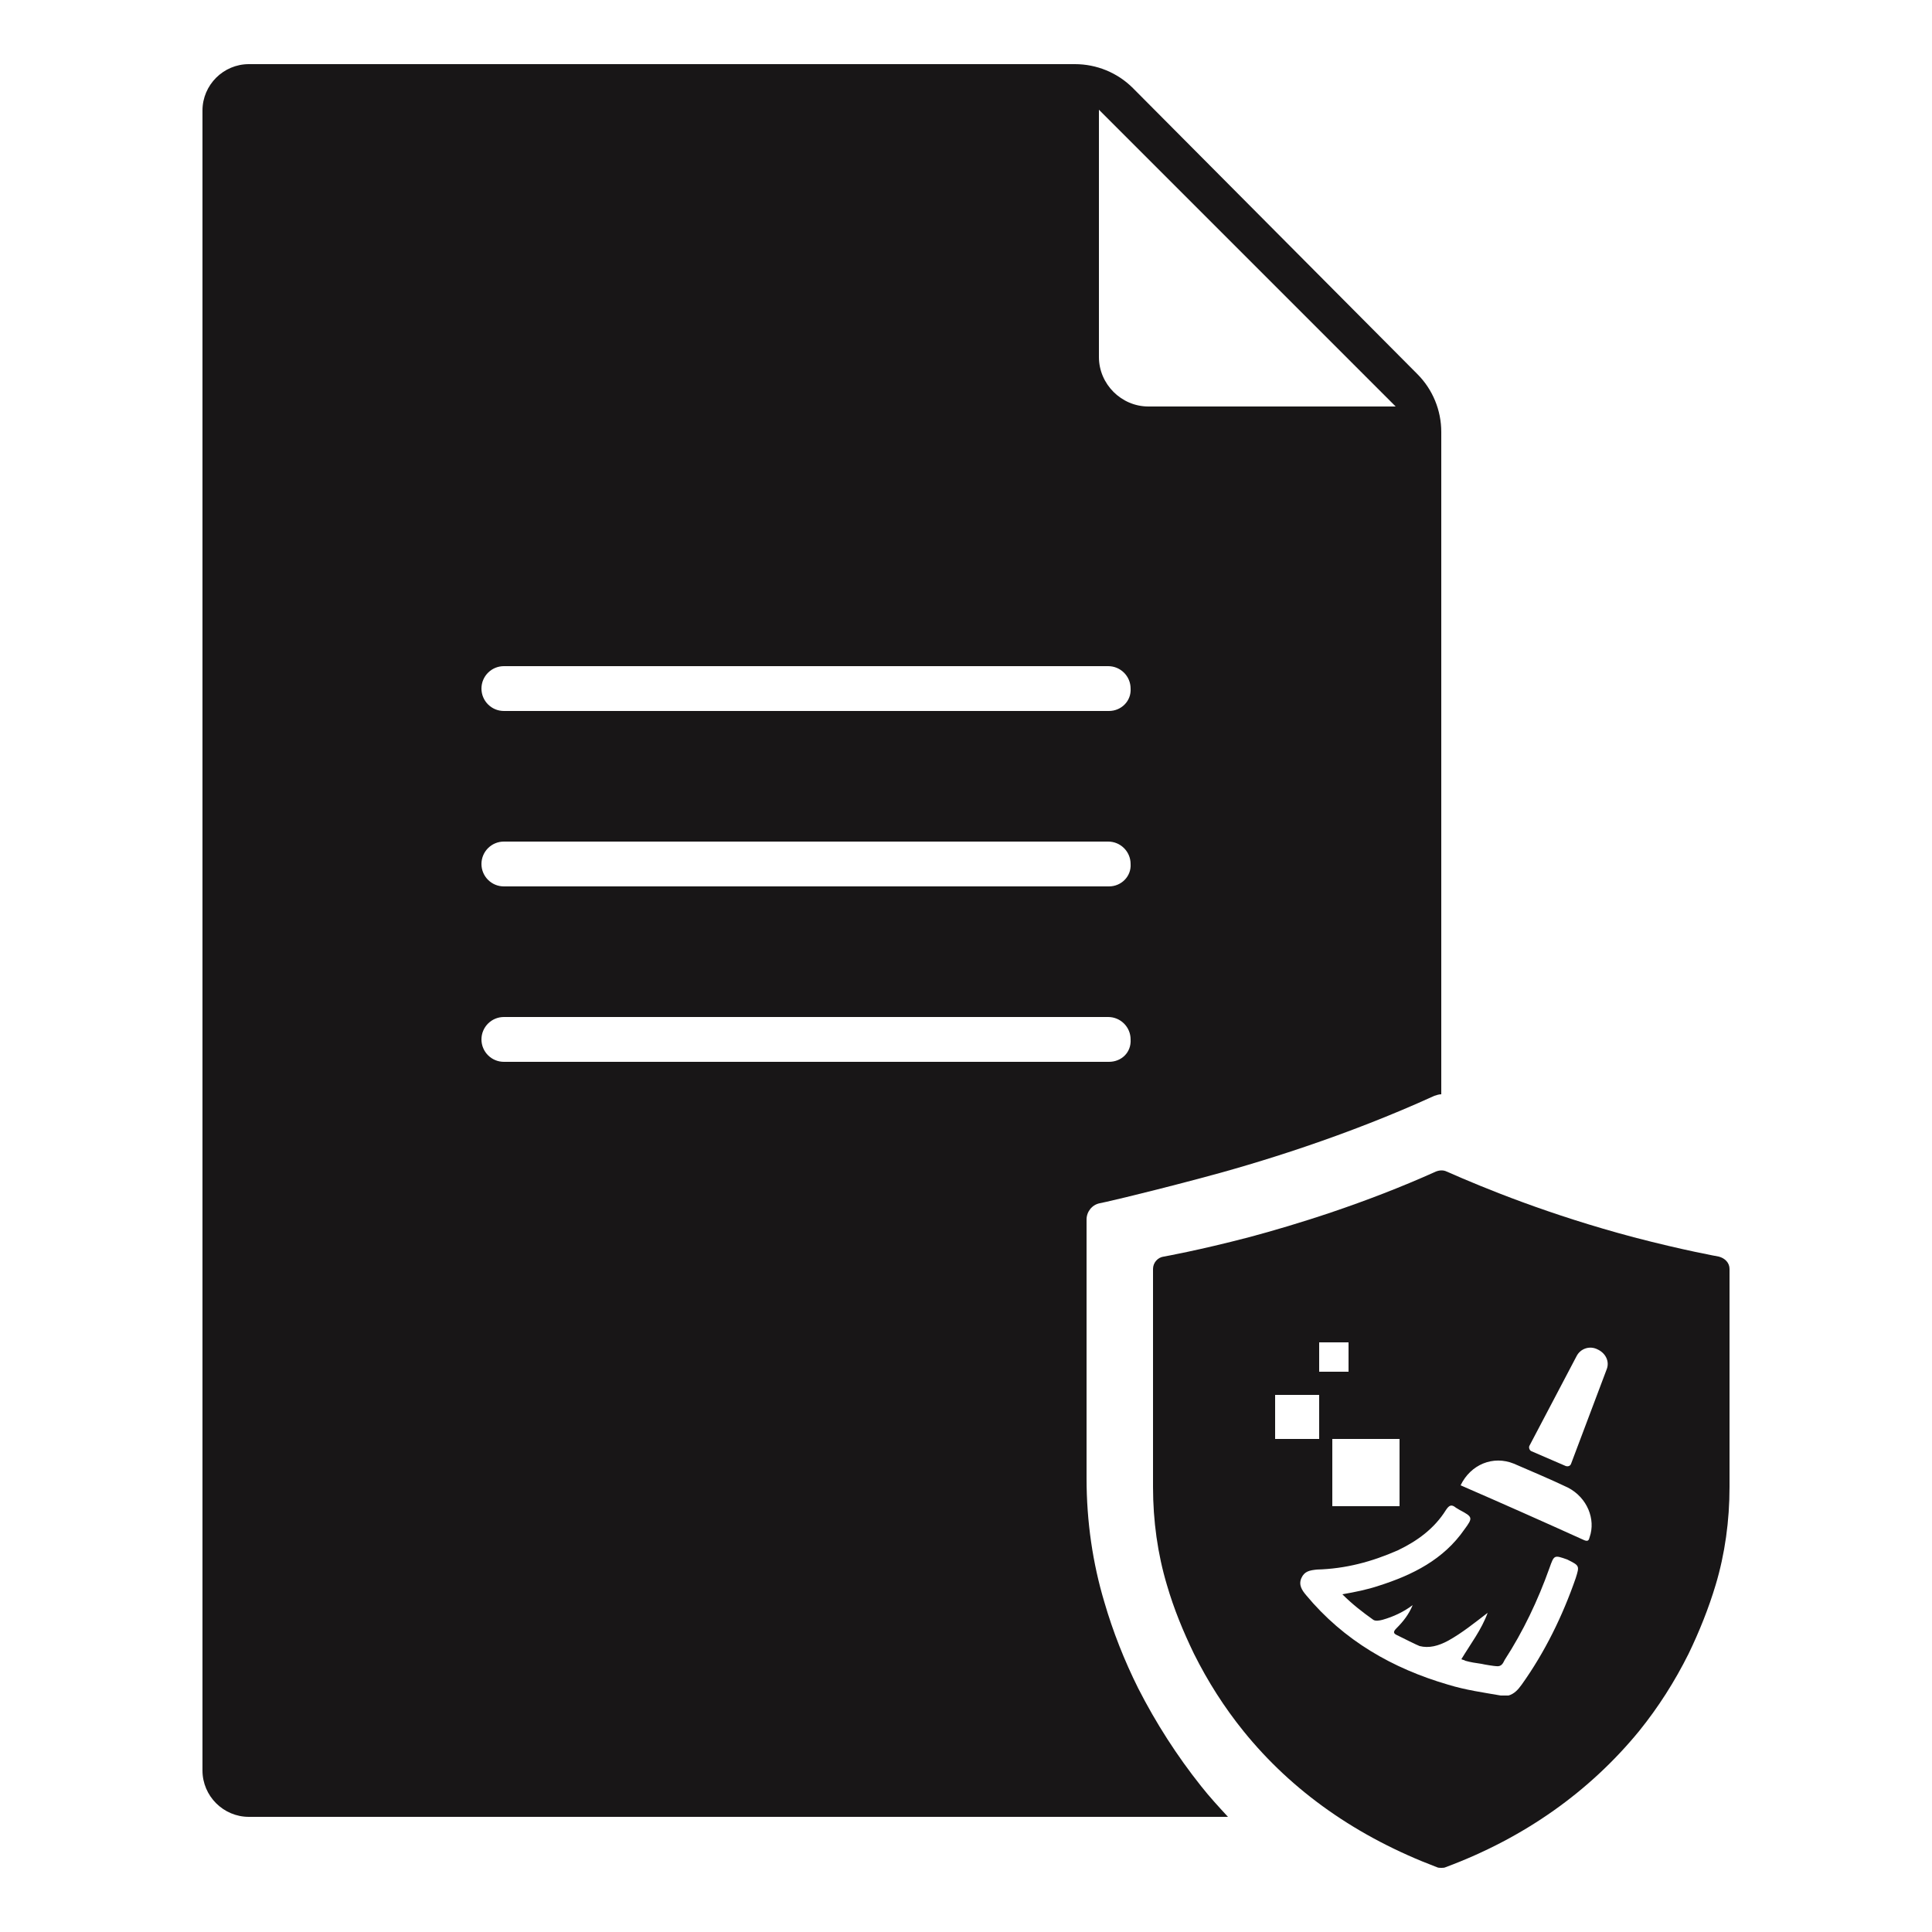
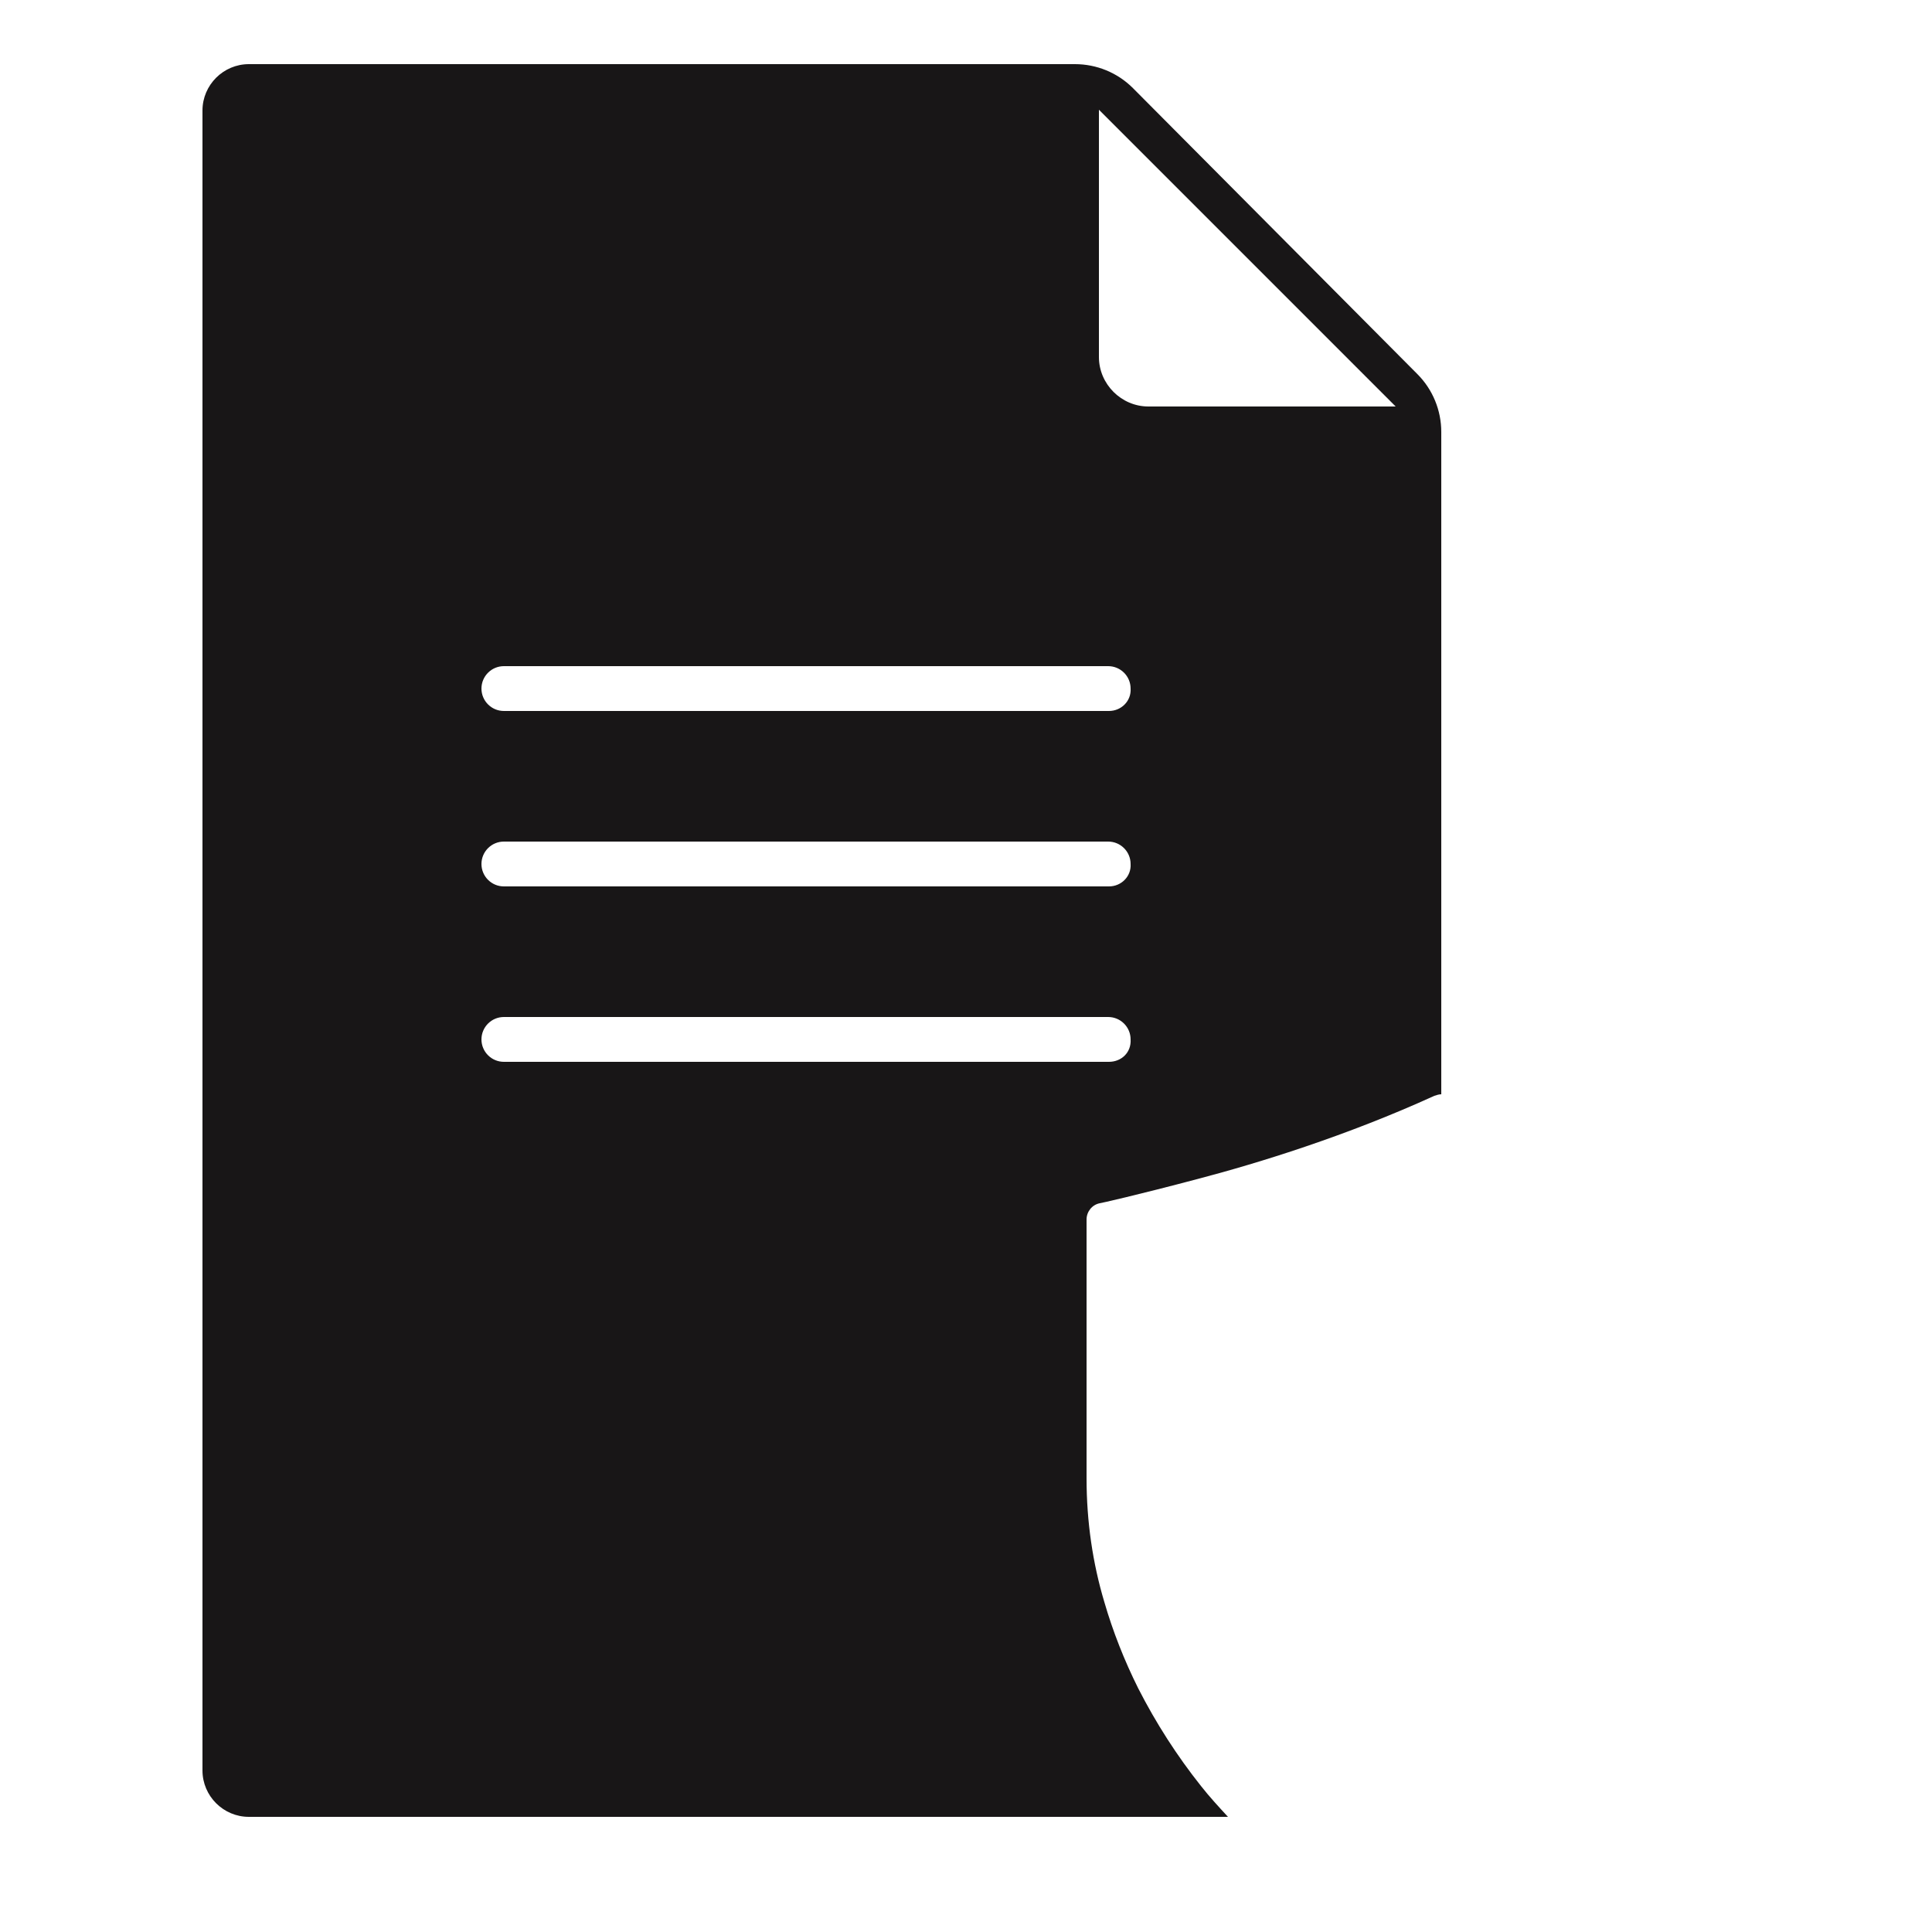
<svg xmlns="http://www.w3.org/2000/svg" version="1.1" id="Layer_1" x="0px" y="0px" viewBox="0 0 250 250" style="enable-background:new 0 0 250 250;" xml:space="preserve">
  <style type="text/css">
	.st0{fill:#181617;}
</style>
  <g>
-     <path class="st0" d="M222.4,162.6c0,0-4.5-0.8-11-2.5c-10.9-2.9-19.2-6.3-24.2-8.5c-0.4-0.2-0.9-0.2-1.4,0   c-9.1,4.1-18.2,6.9-24.2,8.5c-6.5,1.7-11,2.5-11,2.5c-0.8,0.1-1.4,0.8-1.4,1.6v28.2c0,4.4,0.6,8.7,1.8,12.7c0.9,3.1,2.1,6,3.5,8.9   c1.8,3.6,3.9,6.9,6.4,10c6.3,7.8,14.7,13.7,25,17.6c0.2,0.1,0.4,0.1,0.6,0.1s0.4,0,0.6-0.1c10.2-3.8,18.6-9.8,25-17.6   c2.5-3.1,4.6-6.4,6.4-10c1.4-2.9,2.6-5.9,3.5-8.9c1.2-4,1.8-8.3,1.8-12.7v-28.2C223.8,163.4,223.2,162.8,222.4,162.6z M170.7,173.7   h3.8v3.8h-3.8V173.7z M181.1,186.2v8.7h-8.7v-8.7H181.1z M165,186.2v-5.7h5.7v5.7H165z M203.9,204.2c-1.7,4.9-4,9.6-7,13.8   c-0.5,0.7-1,1.2-1.7,1.4h-1c-2.3-0.4-4.5-0.7-6.8-1.4c-7.2-2.1-13.5-5.7-18.4-11.6c-0.5-0.6-1-1.3-0.6-2.2s1.1-1,2-1.1   c3.7-0.1,7.1-1,10.5-2.5c2.5-1.2,4.7-2.8,6.2-5.2c0.4-0.6,0.7-0.8,1.3-0.3c0.2,0.1,0.3,0.2,0.5,0.3c1.7,0.9,1.7,1,0.6,2.5   c-2.7,3.9-6.7,5.9-11.1,7.3c-1.5,0.5-3,0.8-4.7,1.1l0,0c1.3,1.3,2.6,2.3,4,3.3c0.3,0.2,0.8,0.1,1.2,0c1.4-0.4,2.7-1,3.9-1.9   c-0.5,1.2-1.2,2.1-2.1,3c-0.4,0.4-0.4,0.6-0.1,0.8c0.1,0,0.1,0.1,0.2,0.1l0,0c0.6,0.3,2.6,1.3,2.9,1.4c1.2,0.3,2.4,0,3.7-0.7   c1.8-1,3.4-2.3,5.1-3.6c-0.8,2.2-2.2,4-3.4,6c0.2,0.1,0.4,0.1,0.5,0.2c0.7,0.2,1.4,0.3,2.1,0.4c0.4,0.1,1.7,0.3,1.9,0.3   c0.7,0.1,0.9-0.4,1.1-0.8c2.4-3.7,4.3-7.7,5.8-11.9c0.6-1.7,0.6-1.7,2.3-1.1C204.4,202.6,204.4,202.6,203.9,204.2z M205.7,198.9   c-0.1,0.4-0.2,0.6-0.7,0.4c-5.3-2.4-10.7-4.8-16-7.1c1.3-2.7,4.2-3.9,6.9-2.8c2.3,1,4.7,2,7,3.1   C205.4,193.8,206.5,196.6,205.7,198.9z M207.9,177.2l-4.6,12.2c-0.1,0.3-0.4,0.4-0.7,0.3l-4.4-1.9c-0.3-0.1-0.4-0.5-0.3-0.7   l6.1-11.6c0.5-1,1.7-1.4,2.7-0.9l0,0C207.8,175.1,208.3,176.2,207.9,177.2z" />
    <path class="st0" d="M183.4,48.4l-36.8-37c-2-2-4.7-3.1-7.5-3.1H32.2c-3.3,0-6,2.7-6,6v214.8c0,3.3,2.7,6,6,6h126.7   c-1.2-1.3-2.4-2.6-3.5-4c-3.1-3.9-5.8-8.1-8.1-12.6c-1.8-3.6-3.3-7.4-4.4-11.2c-1.5-5-2.3-10.4-2.3-16v-33.5c0-1,0.7-1.9,1.7-2.1   c0.1,0,4.6-1,12.9-3.2c7.6-2,19-5.5,30.4-10.7c0.3-0.1,0.6-0.2,0.9-0.2V55.9C186.5,53.1,185.4,50.4,183.4,48.4z M143.5,137.4H65.2   c-1.6,0-2.9-1.3-2.9-2.9l0,0c0-1.6,1.3-2.9,2.9-2.9h78.2c1.6,0,2.9,1.3,2.9,2.9l0,0C146.4,136.2,145.1,137.4,143.5,137.4z    M143.5,114.7H65.2c-1.6,0-2.9-1.3-2.9-2.9l0,0c0-1.6,1.3-2.9,2.9-2.9h78.2c1.6,0,2.9,1.3,2.9,2.9l0,0   C146.4,113.4,145.1,114.7,143.5,114.7z M143.5,92H65.2c-1.6,0-2.9-1.3-2.9-2.9l0,0c0-1.6,1.3-2.9,2.9-2.9h78.2   c1.6,0,2.9,1.3,2.9,2.9l0,0C146.4,90.7,145.1,92,143.5,92z M142.2,46.2v-32l38.4,38.4h-32C145.1,52.6,142.2,49.7,142.2,46.2z" />
  </g>
</svg>